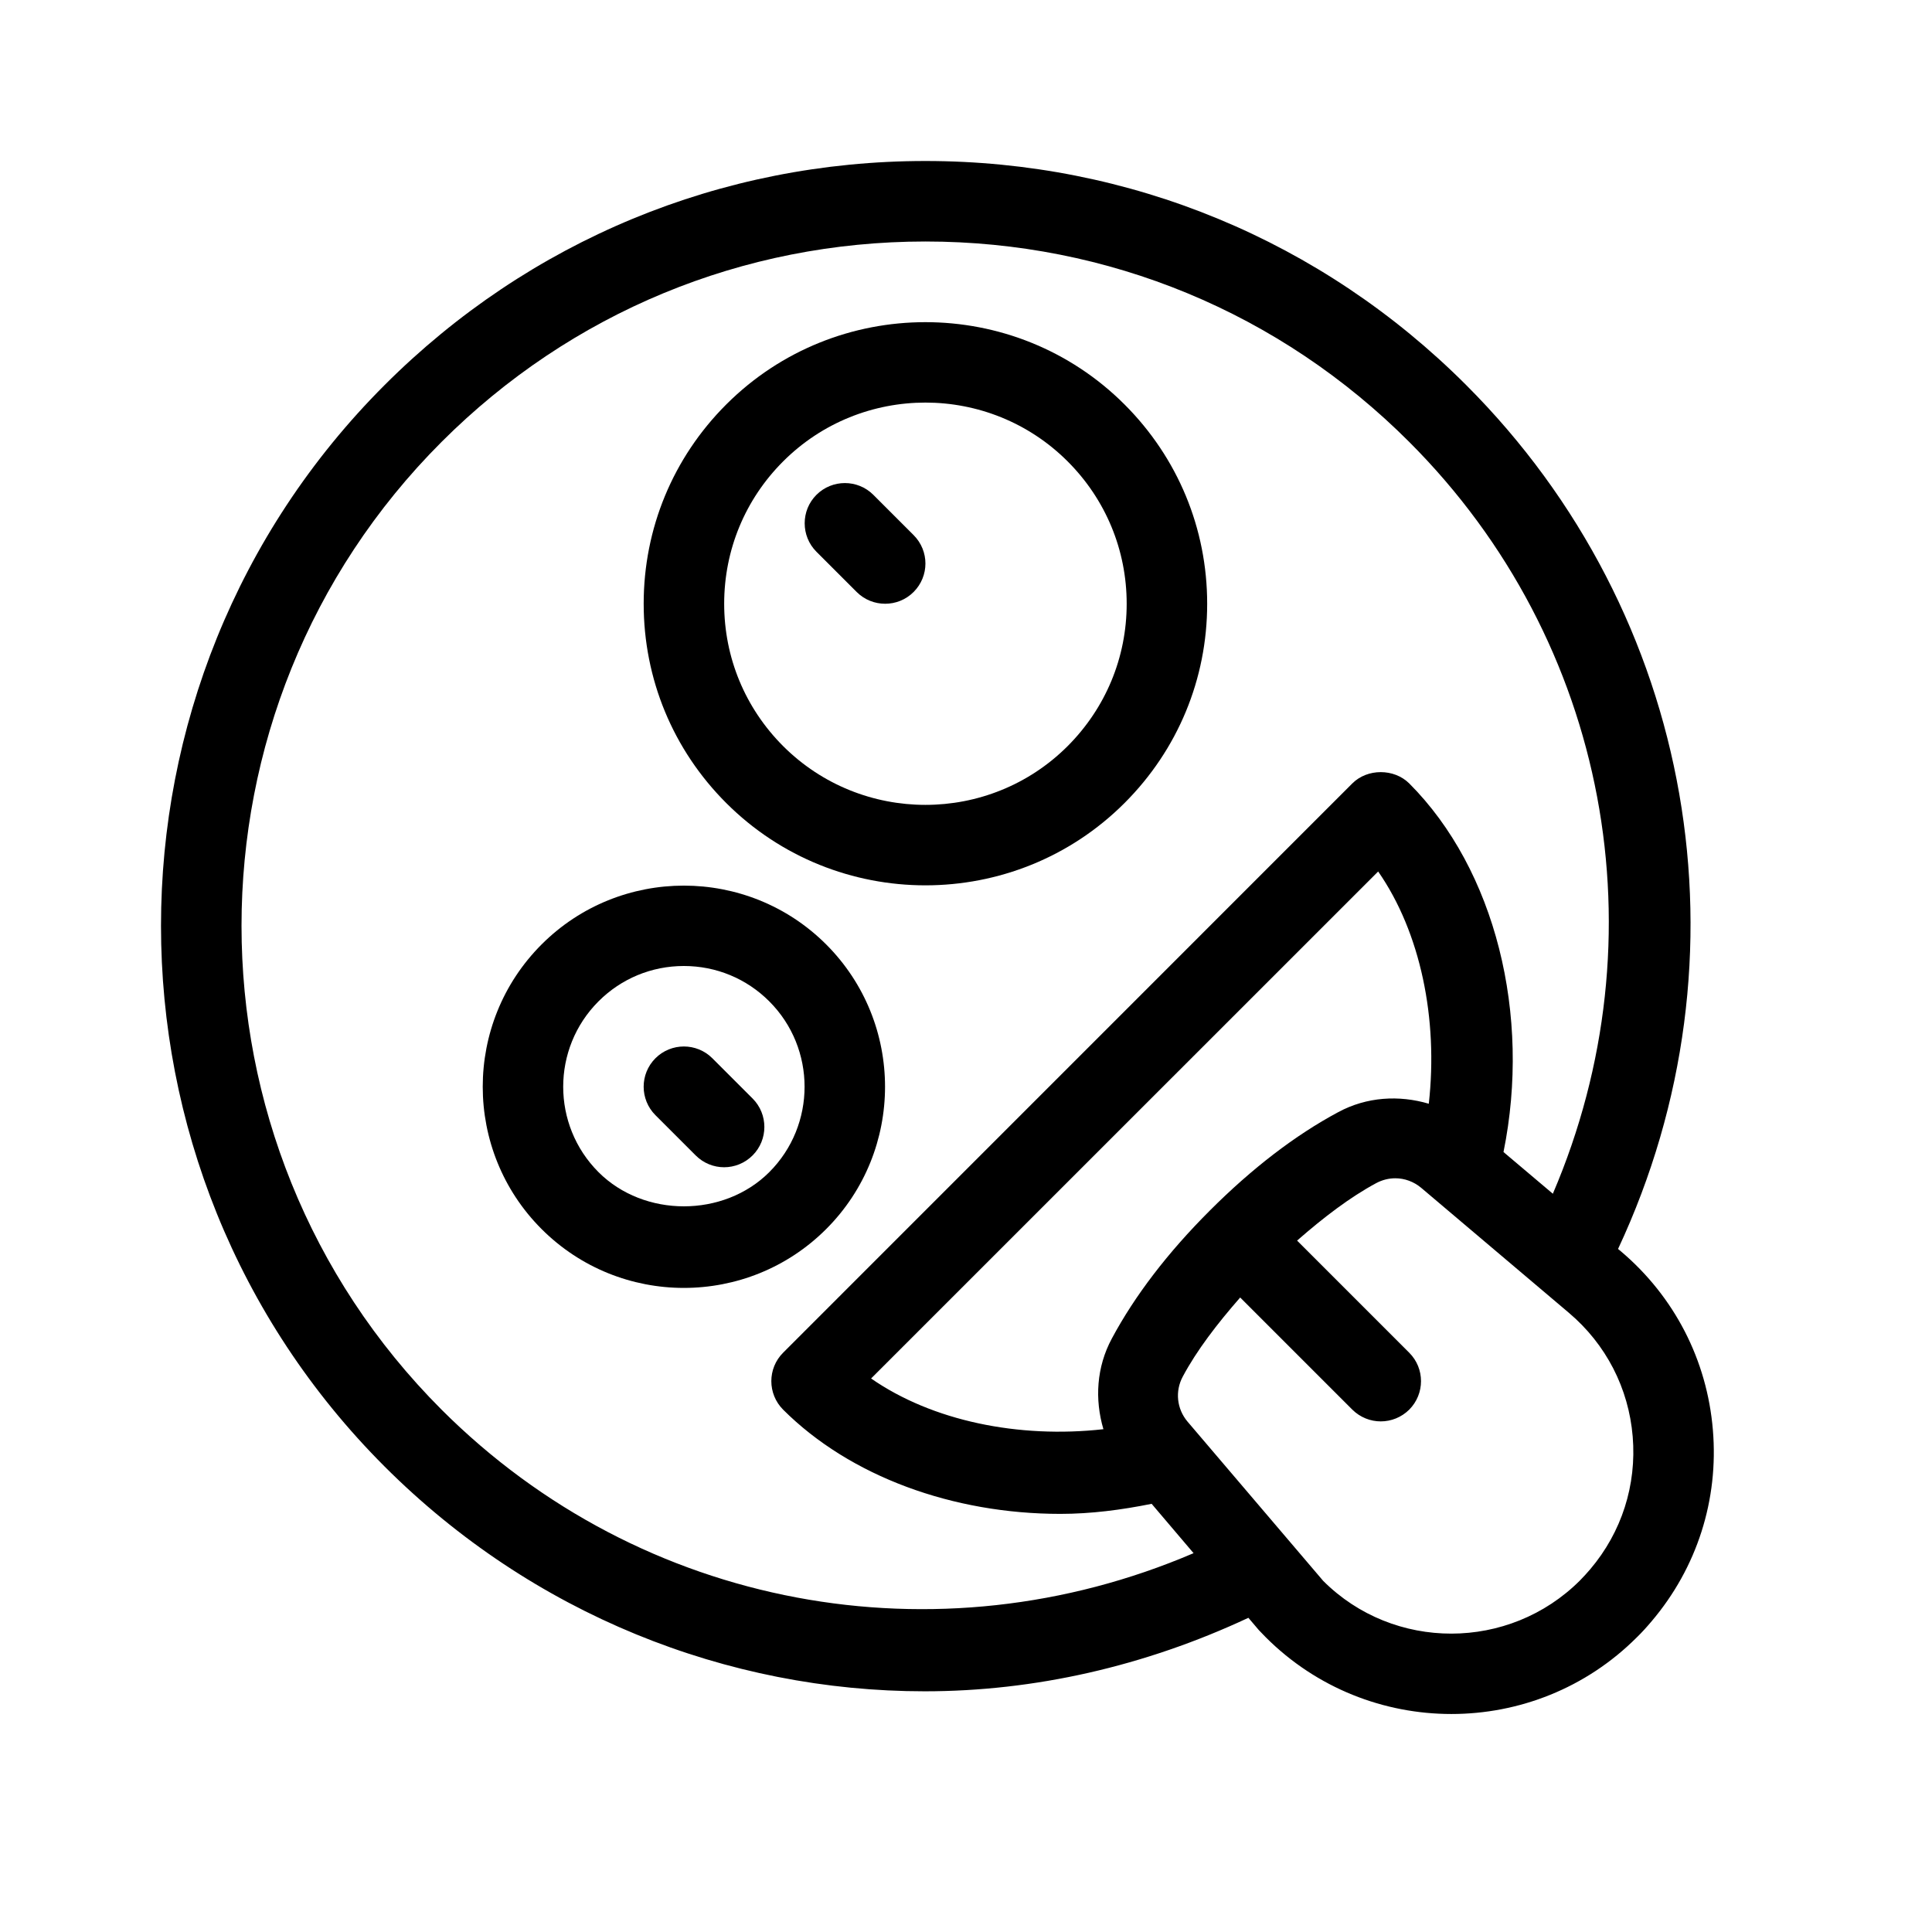
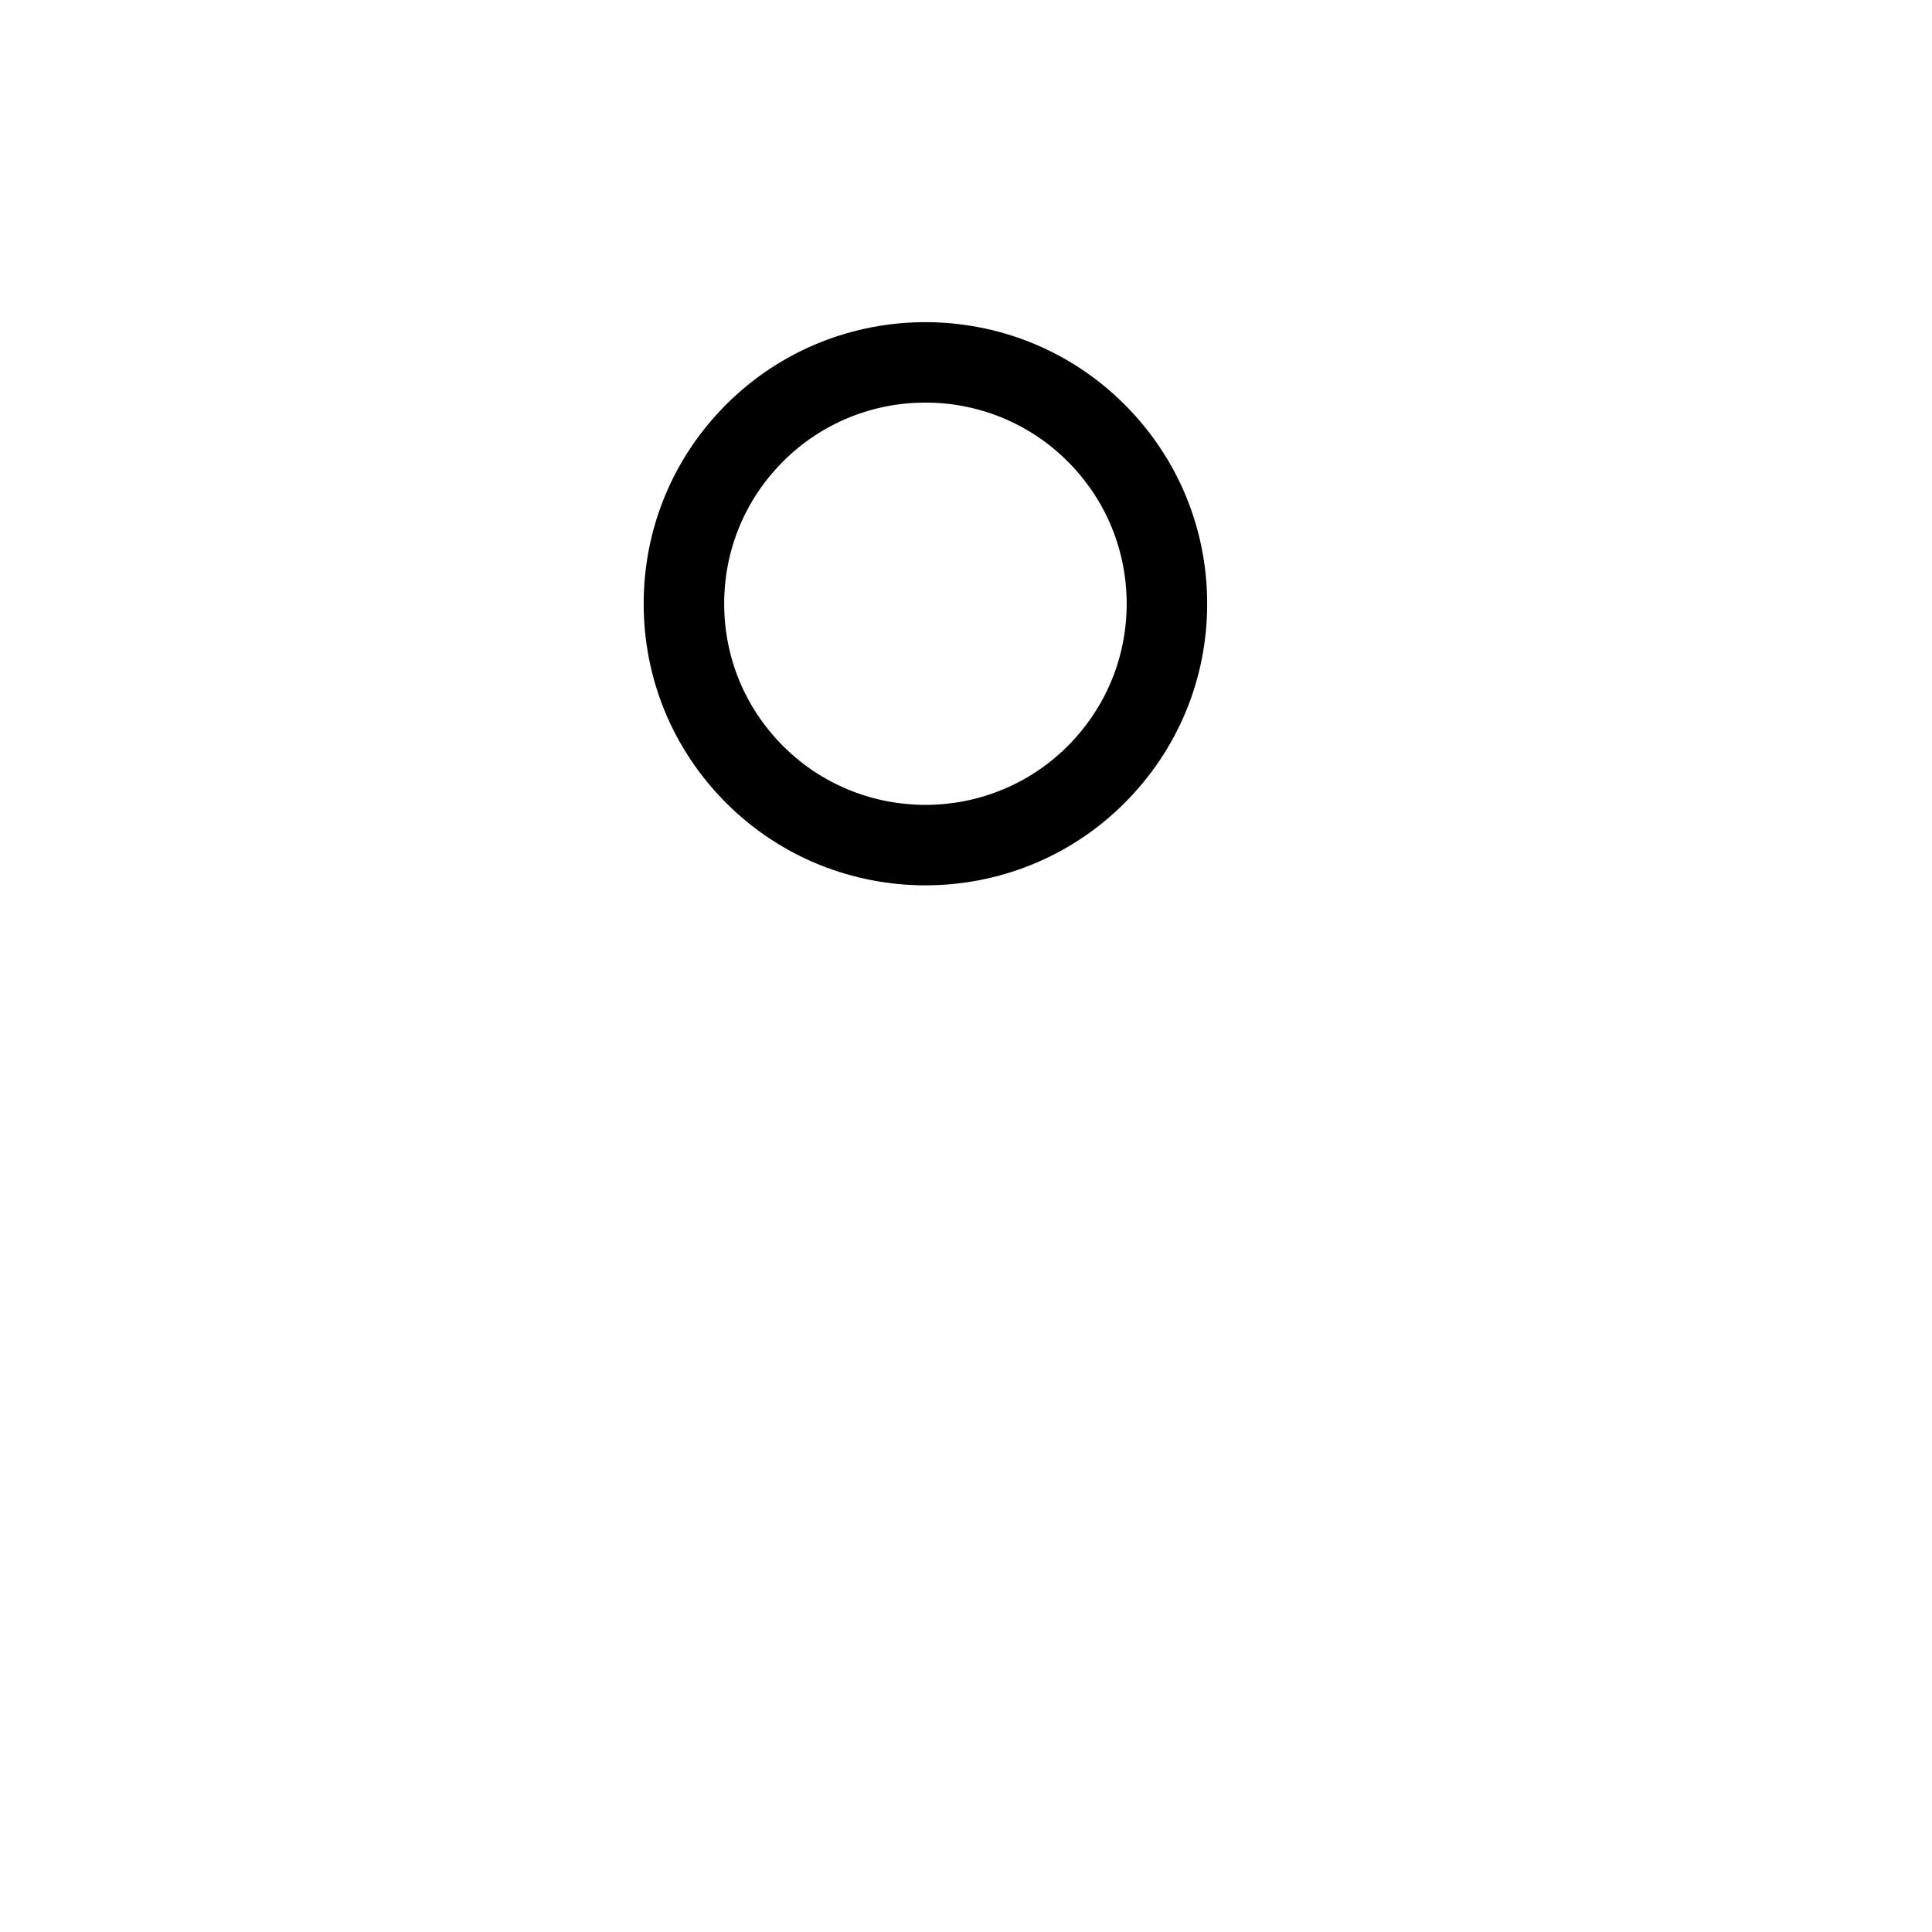
<svg xmlns="http://www.w3.org/2000/svg" width="512" viewBox="0 0 24 24" height="512">
  <g fill-rule="evenodd" fill="rgb(0,0,0)" id="emoji/zany">
-     <path d="m8.849 13.146c-.195-.195-.512-.195-.707 0s-.195.512 0 .707l.5.5c.098.098.226.147.353.147.128 0 .256-.049.354-.147.195-.195.195-.512 0-.707z" id="Fill-1" />
-     <path d="m9.556 14.561c-.566.566-1.555.566-2.121 0-.585-.585-.585-1.537 0-2.122.283-.283.66-.439 1.06-.439.401 0 .778.156 1.061.439.585.585.585 1.537 0 2.122m.707-2.829c-.975-.974-2.561-.974-3.535 0-.975.975-.975 2.561 0 3.536.487.487 1.127.731 1.767.731.641 0 1.281-.244 1.768-.731.975-.975.975-2.561 0-3.536" id="Fill-3" />
-     <path d="m10.642 7.354c.098.098.226.146.354.146.127 0 .255-.048.353-.146s.147-.226.147-.354c0-.127-.049-.255-.147-.353l-.5-.5c-.195-.195-.512-.195-.707 0-.098.098-.146.226-.146.353 0 .128.048.256.146.354z" id="Fill-5" />
    <path d="m9.728 5.732c.487-.487 1.127-.731 1.768-.731.64 0 1.28.244 1.767.731.472.472.733 1.1.733 1.768s-.261 1.295-.733 1.768c-.974.974-2.56.974-3.535 0-.472-.473-.732-1.1-.732-1.768s.26-1.296.732-1.768m1.768 5.266c.896 0 1.792-.341 2.474-1.023.661-.661 1.026-1.54 1.026-2.475s-.365-1.814-1.026-2.475c-1.364-1.364-3.585-1.364-4.949 0-.661.661-1.025 1.54-1.025 2.475s.364 1.814 1.025 2.475c.682.682 1.579 1.023 2.475 1.023" id="Fill-7" />
-     <path d="m19.755 19.493c-.04.047-.082.093-.127.139-.881.881-2.316.881-3.191.006l-1.685-1.978c-.134-.159-.157-.378-.059-.56.173-.324.425-.653.713-.982l1.393 1.393c.098.097.226.146.353.146.128 0 .256-.049.354-.146.195-.196.195-.512 0-.707l-1.393-1.393c.329-.288.659-.54.983-.714.075-.04.156-.06.237-.06.115 0 .229.041.322.119l1.834 1.552c.461.39.743.936.793 1.538s-.137 1.187-.527 1.647m-4.724-4.457c-.524.523-.934 1.059-1.219 1.591-.192.356-.214.757-.105 1.127-1.054.118-2.127-.103-2.886-.63l6.299-6.298c.527.758.747 1.832.629 2.885-.369-.109-.771-.087-1.126.105-.534.286-1.069.697-1.592 1.22m-9.546 2.475c-3.313-3.315-3.313-8.707 0-12.021 1.606-1.606 3.74-2.49 6.011-2.49 2.27 0 4.405.884 6.01 2.49 2.482 2.482 3.147 6.159 1.784 9.339l-.613-.518c.346-1.703-.101-3.508-1.171-4.579-.188-.187-.52-.187-.707 0l-7.071 7.072c-.195.195-.195.511 0 .707.834.833 2.114 1.295 3.444 1.295.378 0 .758-.049 1.134-.125l.521.613c-3.181 1.363-6.858.699-9.342-1.783m14.65-1.967-.035-.029c1.693-3.618.963-7.883-1.887-10.732-1.794-1.795-4.18-2.783-6.717-2.783-2.538 0-4.923.988-6.718 2.783-3.704 3.704-3.704 9.731 0 13.435 1.834 1.833 4.254 2.792 6.71 2.792 1.361 0 2.73-.31 4.02-.913l.13.153.086.089c.635.635 1.471.953 2.306.953.834 0 1.668-.317 2.303-.952.065-.063.126-.131.185-.201.563-.664.833-1.508.76-2.376-.072-.868-.478-1.656-1.143-2.219" id="Fill-9" />
  </g>
</svg>